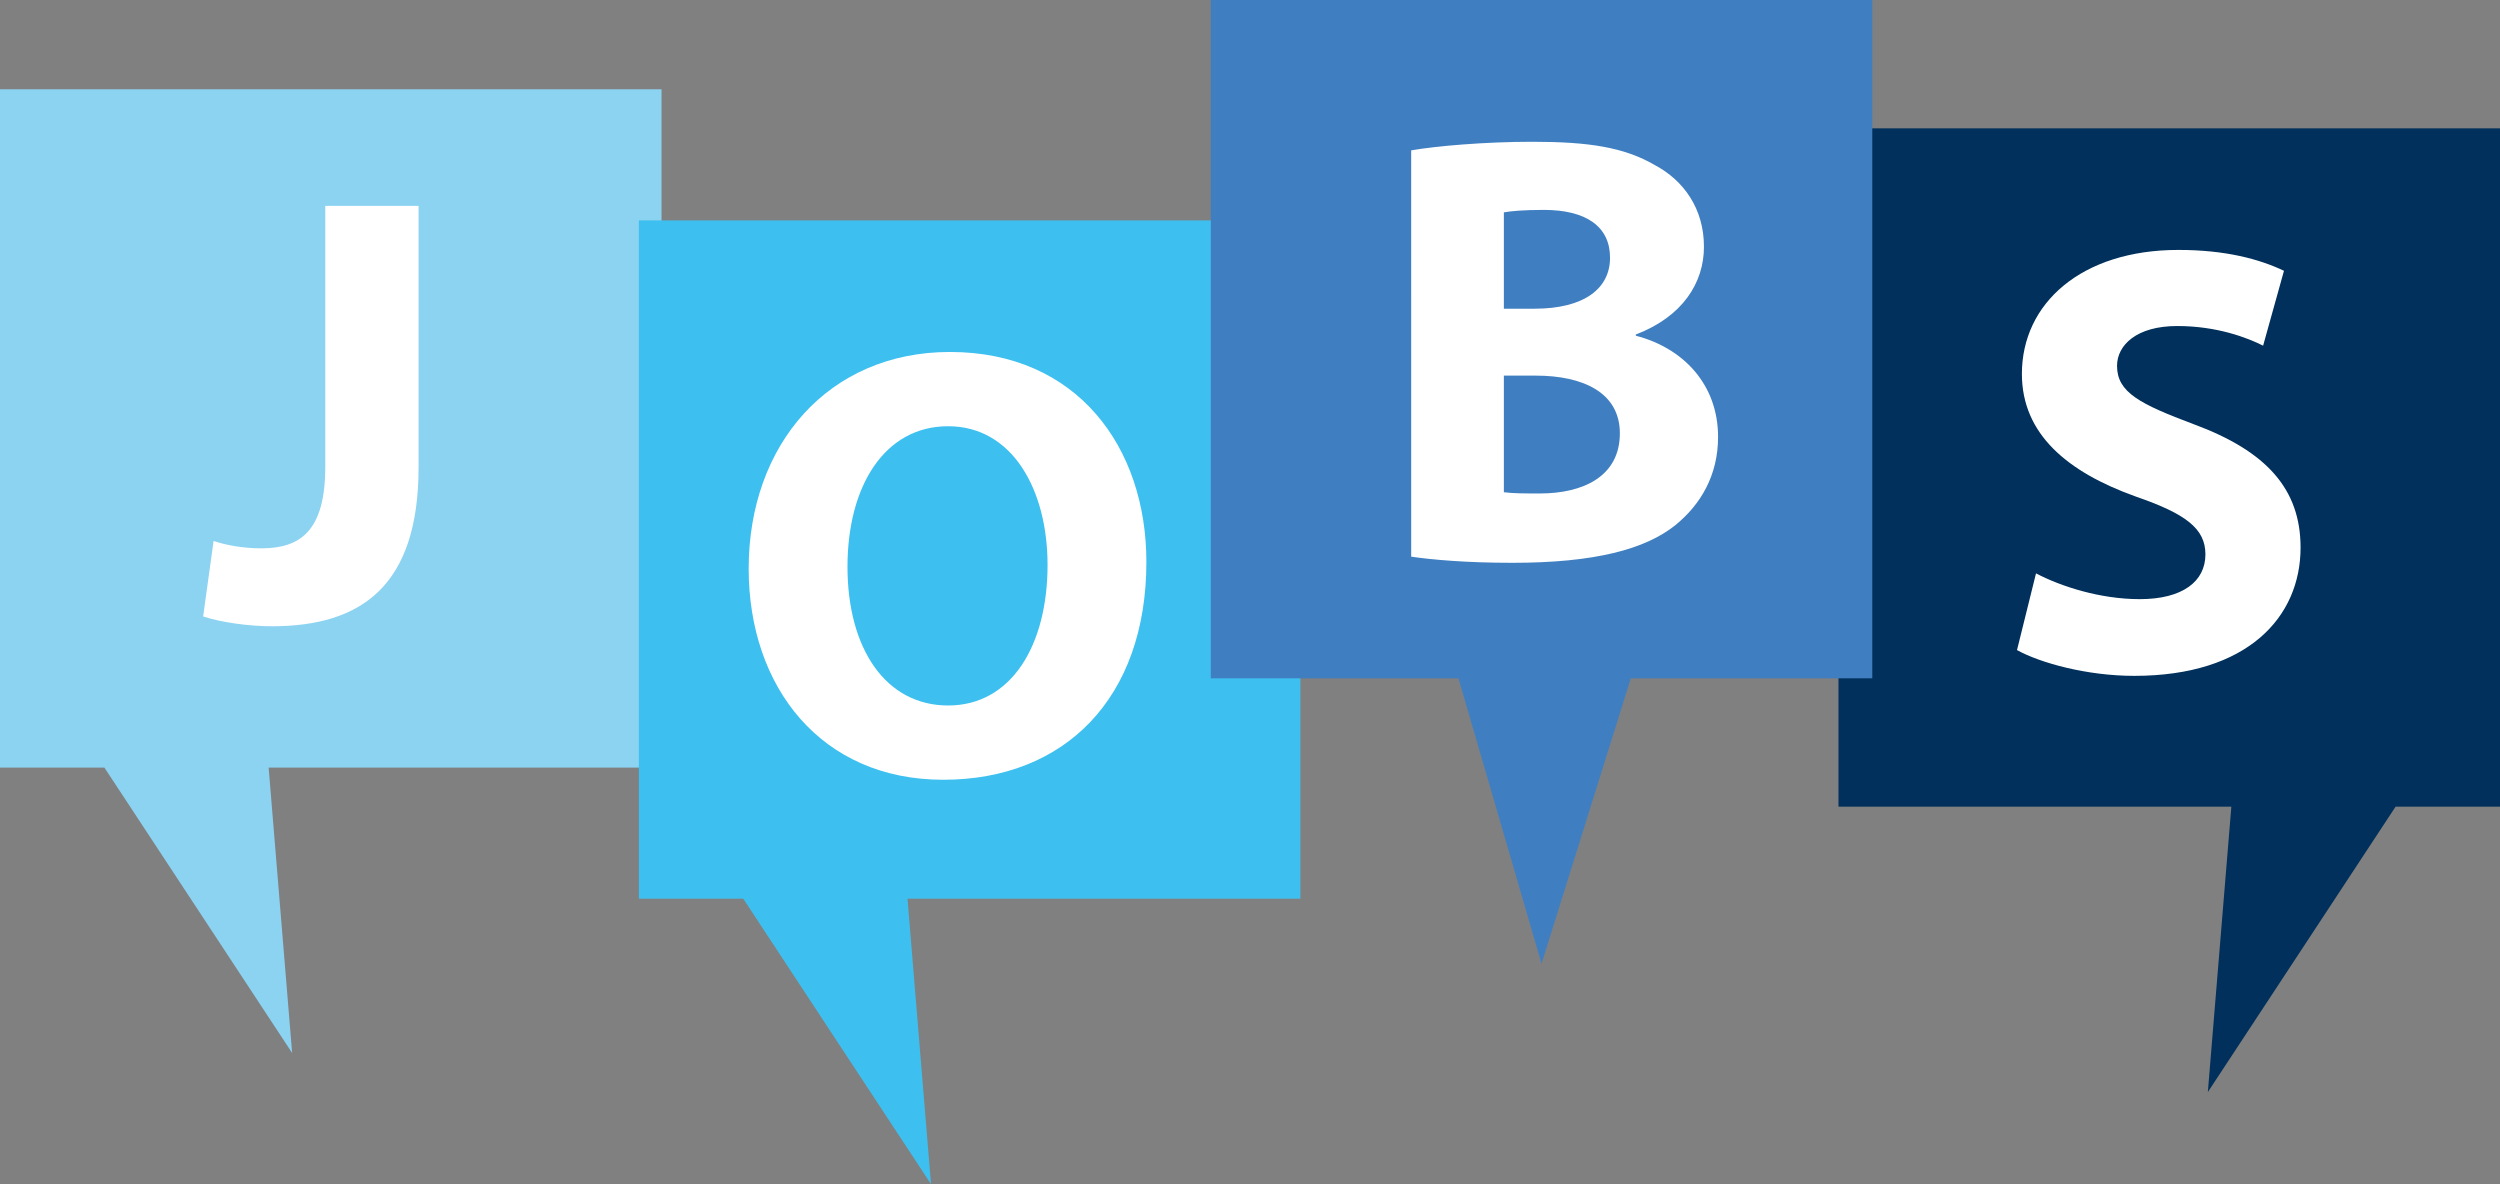
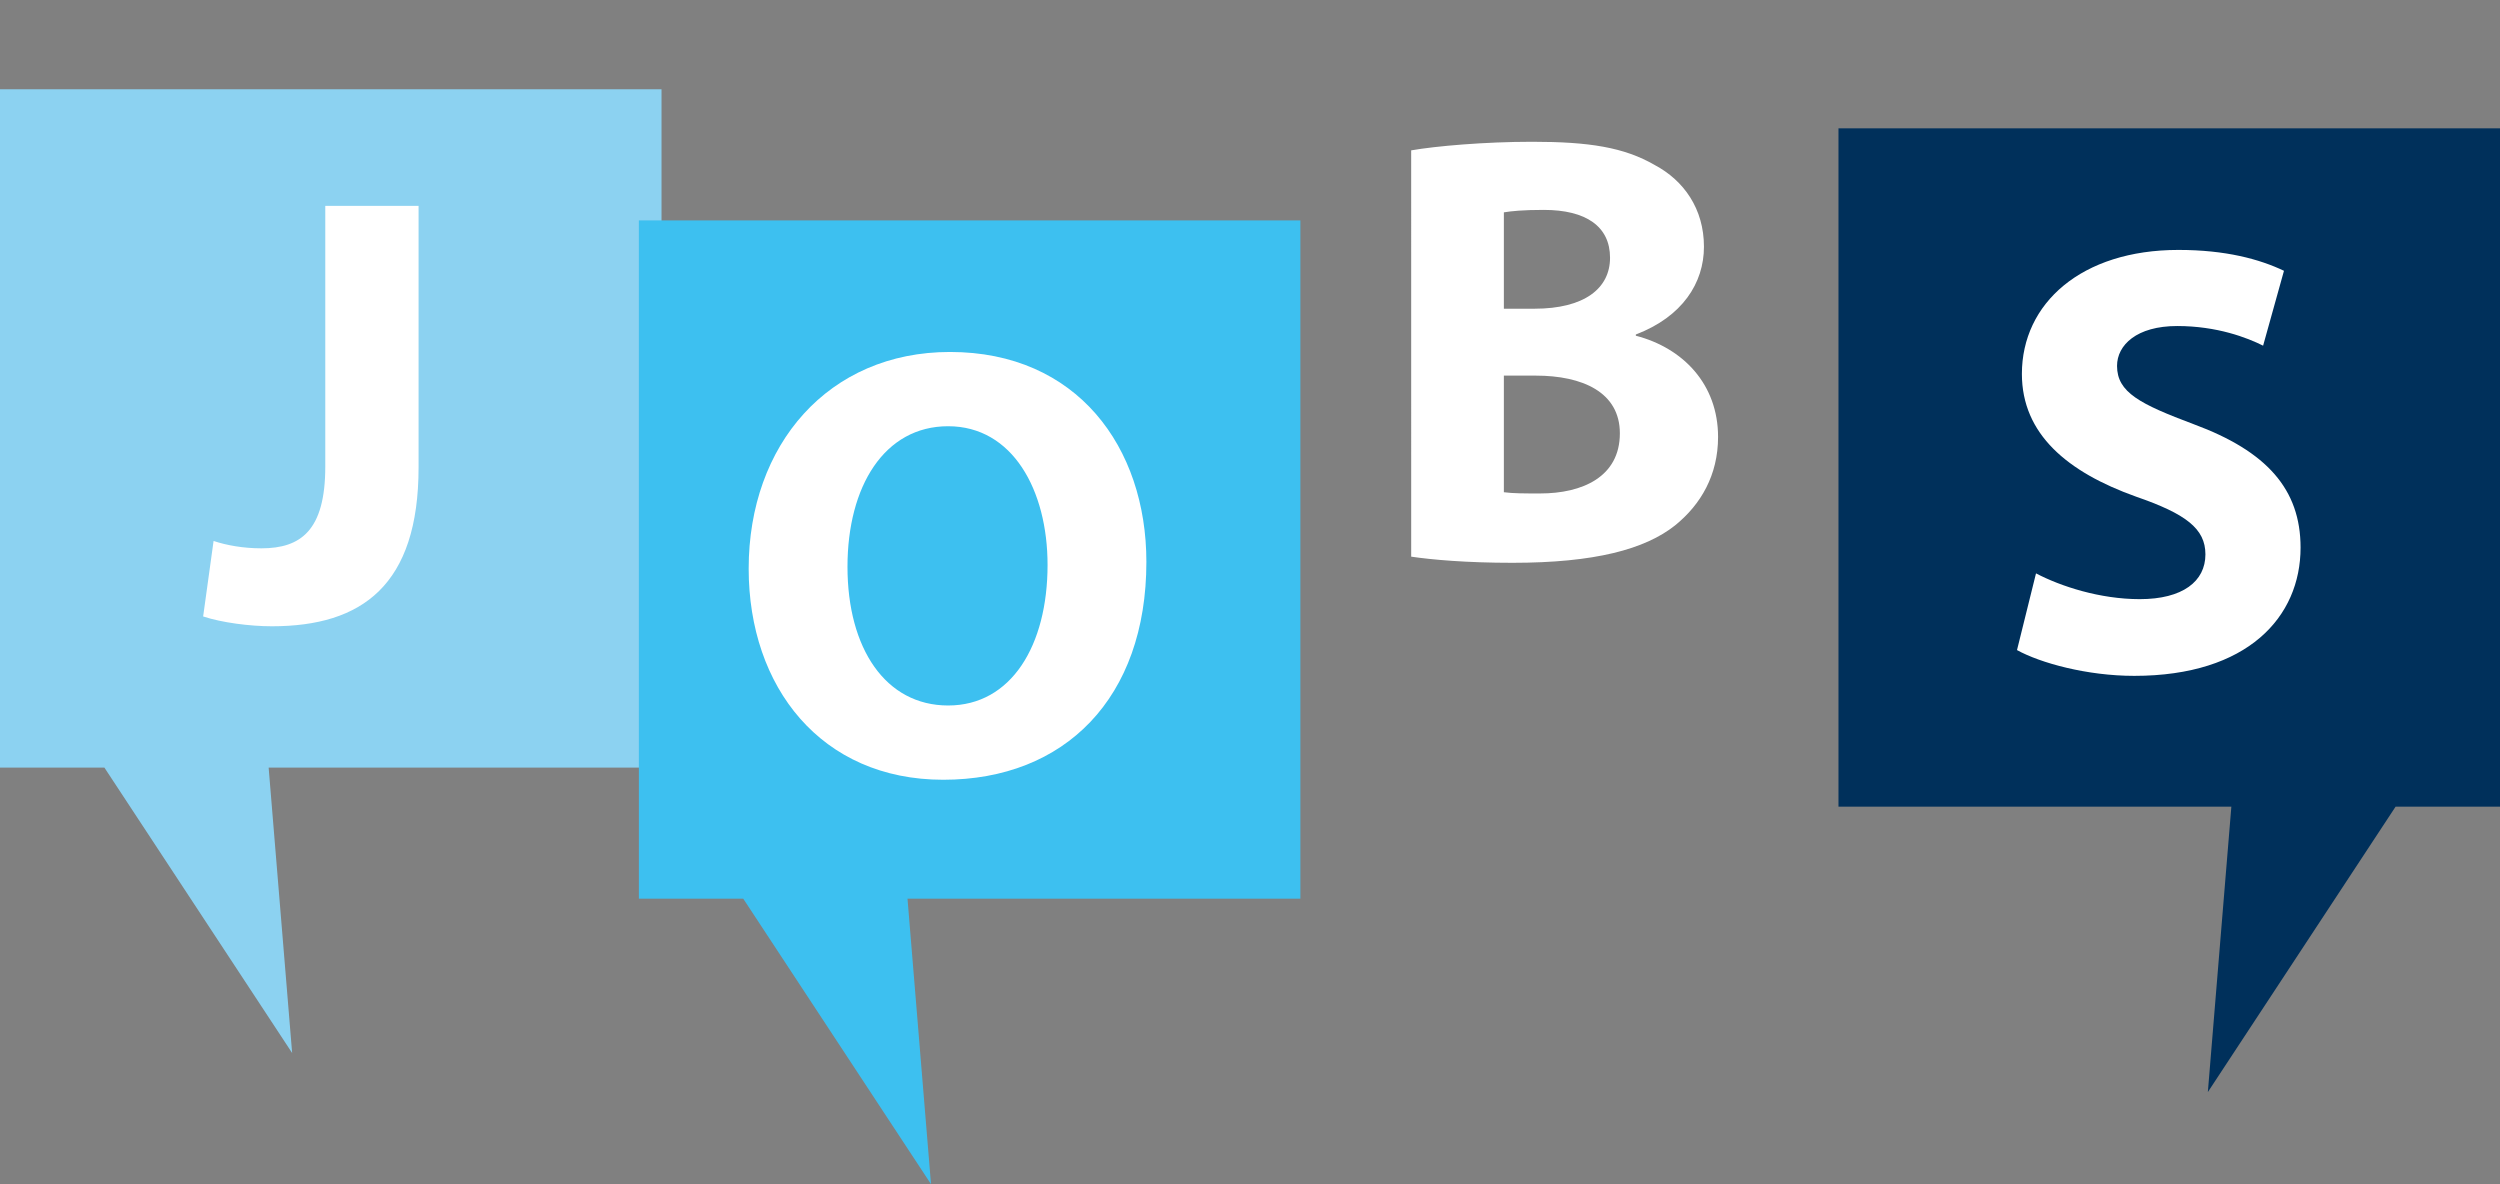
<svg xmlns="http://www.w3.org/2000/svg" version="1.1" id="Ebene_1" x="0px" y="0px" width="448.062px" height="212.226px" viewBox="70.613 300.073 448.062 212.226" enable-background="new 70.613 300.073 448.062 212.226" xml:space="preserve">
  <rect x="70.613" y="300.073" width="448.062" height="212.226" fill="#808080" stroke="none" />
  <polygon fill="#8CD2F1" points="70.613,316.073 189.174,316.073 189.174,437.642 118.76,437.642 122.972,488.799 89.322,437.642   70.613,437.642 " />
  <polygon fill="#3DC0F0" points="185.113,339.573 303.674,339.573 303.674,461.142 233.26,461.142 237.472,512.299 203.822,461.142   185.113,461.142 " />
  <polygon fill="#00305B" points="518.674,323.073 400.113,323.073 400.113,444.642 470.527,444.642 466.314,495.799 499.965,444.642   518.674,444.642 " />
-   <polygon fill="#3F7FC1" points="406.174,300.073 287.613,300.073 287.613,421.642 332,421.642 346.894,472.799 362.894,421.642   406.174,421.642 " />
  <g>
    <path fill="#FFFFFF" d="M128.912,336.967h16.72v46.86c0,21.12-10.12,28.49-26.29,28.49c-3.96,0-9.021-0.66-12.32-1.76l1.87-13.53   c2.312,0.77,5.28,1.32,8.58,1.32c7.04,0,11.44-3.19,11.44-14.632V336.967z" />
  </g>
  <g>
    <path fill="#FFFFFF" d="M276.073,400.775c0,24.42-14.631,39.05-36.41,39.05c-21.891,0-34.87-16.609-34.87-37.84   c0-22.221,14.301-38.83,36.081-38.83C263.643,363.155,276.073,380.205,276.073,400.775z M222.503,401.655   c0,14.63,6.818,24.86,18.04,24.86c11.33,0,17.818-10.78,17.818-25.19c0-13.42-6.27-24.86-17.818-24.86   C229.103,376.464,222.503,387.245,222.503,401.655z" />
  </g>
  <g>
    <path fill="#FFFFFF" d="M323.531,327.022c4.4-0.771,13.201-1.54,21.67-1.54c10.23,0,16.502,0.99,22.002,4.18   c5.171,2.75,8.8,7.812,8.8,14.631c0,6.489-3.851,12.54-12.209,15.729v0.22c8.469,2.2,14.739,8.69,14.739,18.15   c0,6.819-3.08,12.101-7.7,15.84c-5.392,4.29-14.41,6.71-29.15,6.71c-8.25,0-14.41-0.55-18.15-1.101L323.531,327.022   L323.531,327.022z M340.143,355.402h5.5c8.91,0,13.529-3.63,13.529-9.13c0-5.61-4.289-8.58-11.879-8.58   c-3.74,0-5.83,0.22-7.15,0.439V355.402z M340.143,388.292c1.65,0.221,3.629,0.221,6.49,0.221c7.59,0,14.299-2.971,14.299-10.78   c0-7.37-6.709-10.34-15.07-10.34h-5.719V388.292z" />
  </g>
  <g>
    <path fill="#FFFFFF" d="M435.516,402.835c4.399,2.312,11.44,4.62,18.592,4.62c7.699,0,11.771-3.188,11.771-8.029   c0-4.619-3.521-7.261-12.431-10.341c-12.319-4.398-20.461-11.22-20.461-22c0-12.648,10.67-22.22,28.051-22.22   c8.47,0,14.521,1.649,18.92,3.74l-3.739,13.42c-2.859-1.431-8.25-3.521-15.4-3.521c-7.26,0-10.779,3.41-10.779,7.15   c0,4.729,4.07,6.82,13.75,10.45c13.091,4.84,19.142,11.66,19.142,22.109c0,12.431-9.461,22.989-29.812,22.989   c-8.471,0-16.83-2.31-21.01-4.62L435.516,402.835z" />
  </g>
</svg>